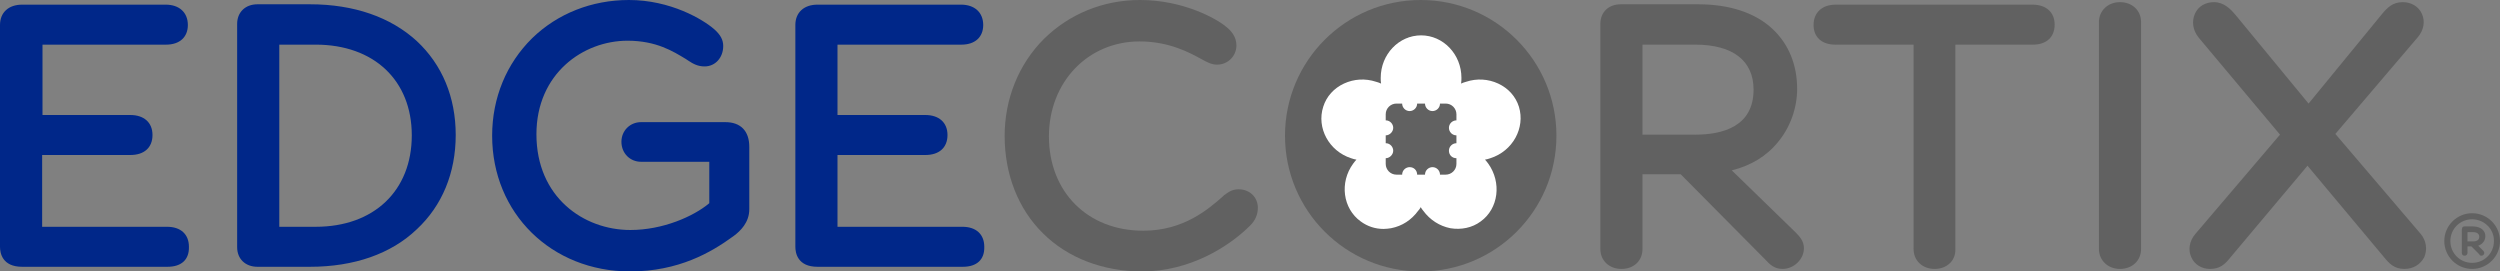
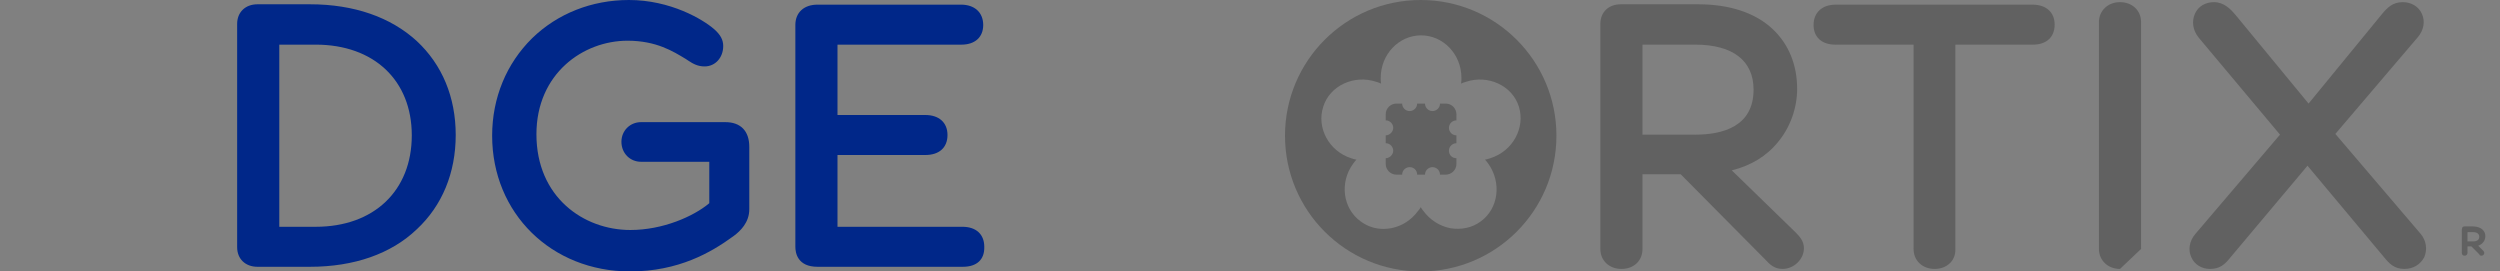
<svg xmlns="http://www.w3.org/2000/svg" version="1.1" id="Layer_1" x="0px" y="0px" width="700px" height="76px" viewBox="0 0 700 76" style="enable-background:new 0 0 700 76;" xml:space="preserve">
  <rect x="0" y="0" width="700" height="76" fill="#808080" stroke="none" />
  <style type="text/css"> .st0{fill:#FFFFFF;} .st1{fill:#616161;} .st2{fill:#002789;} </style>
  <g id="edgecortix-full-color-logo">
-     <path class="st0" d="M408.2,64.5c-0.7,0-1.5-0.1-2.2-0.2c-3.1-0.6-5.9-2.4-7.9-5c-0.1-0.2-0.2-0.3-0.3-0.5 c-0.1,0.2-0.2,0.3-0.3,0.5c-1.9,2.7-4.7,4.4-7.9,5c-0.7,0.1-1.5,0.2-2.2,0.2c-2.4,0-4.7-0.7-6.6-2.1c-5.2-3.8-6.2-11.3-2.2-16.8 c0.1-0.2,0.3-0.4,0.5-0.6c-0.3-0.1-0.6-0.2-0.8-0.3c-6.5-2.1-10.1-8.8-8.1-14.9c1-3,3.1-5.4,6-6.7c2.9-1.4,6.2-1.6,9.3-0.5 c0.3,0.1,0.5,0.2,0.8,0.3c0-0.3,0-0.6,0-0.9c0-6.8,5.3-12.3,11.7-12.3s11.7,5.5,11.7,12.3c0,0.3,0,0.6,0,0.9 c0.3-0.1,0.5-0.2,0.8-0.3c3.1-1,6.4-0.8,9.3,0.5c2.9,1.4,5.1,3.8,6,6.7c2,6.1-1.6,12.8-8.1,14.9l0,0c-0.3,0.1-0.6,0.2-0.8,0.3 c0.2,0.2,0.3,0.4,0.5,0.6c1.9,2.7,2.8,5.9,2.3,9c-0.4,3.2-2,6-4.5,7.8C412.9,63.8,410.6,64.5,408.2,64.5z" />
    <path class="st1" d="M397.8,0c-21,0-38,17-38,38s17,38,38,38c21,0,38-17,38-38S418.8,0,397.8,0z M417.3,44.3L417.3,44.3 c-0.5,0.2-1,0.3-1.5,0.4c0.3,0.3,0.6,0.7,0.9,1.1c3.8,5.3,2.9,12.6-2.1,16.2c-2.4,1.8-5.5,2.4-8.5,1.9c-3-0.6-5.7-2.3-7.6-4.9 c-0.3-0.3-0.5-0.7-0.7-1c-0.2,0.4-0.4,0.7-0.7,1c-1.9,2.6-4.5,4.3-7.6,4.9c-0.7,0.1-1.4,0.2-2.1,0.2c-2.3,0-4.5-0.7-6.4-2.1 c-5-3.6-6-10.9-2.1-16.2c0.3-0.4,0.6-0.8,0.9-1.1c-0.5-0.1-1-0.2-1.5-0.4c-6.2-2-9.7-8.5-7.8-14.4c0.9-2.9,3-5.2,5.8-6.5 c2.8-1.3,6-1.5,9-0.5c0.5,0.1,0.9,0.3,1.4,0.5c-0.1-0.5-0.1-1-0.1-1.6c0-6.6,5.1-11.9,11.3-11.9c6.2,0,11.3,5.3,11.3,11.9 c0,0.5,0,1-0.1,1.6c0.5-0.2,0.9-0.4,1.4-0.5c3-1,6.2-0.8,9,0.5c2.8,1.3,4.9,3.6,5.8,6.5C427.1,35.8,423.6,42.3,417.3,44.3z" />
    <path class="st1" d="M405.7,42.2c0-1.2,1-2.1,2.1-2.1v-2.2c-1.2,0-2.1-1-2.1-2.1c0-1.2,1-2.1,2.1-2.1V32c0-1.6-1.3-3-3-3h-1.6v0 c0,1.2-1,2.1-2.1,2.1c-1.2,0-2.1-1-2.1-2.1v0h-2.2v0c0,1.2-1,2.1-2.1,2.1c-1.2,0-2.1-1-2.1-2.1v0h-1.6c-1.6,0-3,1.3-3,3v1.7l0,0 c1.2,0,2.1,1,2.1,2.1s-1,2.1-2.1,2.1l0,0v2.2l0,0c1.2,0,2.1,1,2.1,2.1s-1,2.1-2.1,2.1l0,0v1.6c0,1.6,1.3,3,3,3h1.6 c0-1.2,1-2.1,2.1-2.1c1.2,0,2.1,0.9,2.1,2.1h2.2c0-1.2,1-2.1,2.1-2.1c1.2,0,2.1,1,2.1,2.1h1.6c1.6,0,3-1.3,3-3v-1.6 C406.6,44.3,405.7,43.4,405.7,42.2z" />
-     <path class="st2" d="M46.9,74.7H6.2c-5.6,0-6.2-3.9-6.2-5.6V7c0-3.5,2.4-5.7,6.2-5.7h40.2c3.8,0,6.2,2.2,6.2,5.7 c0,3.4-2.3,5.5-6.1,5.5H11.9c0,0,0,0,0,0c0,0,0,0,0,0v19.7h24.6c3.8,0,6.2,2.1,6.2,5.6c0,3.5-2.3,5.6-6.2,5.6H11.8v20.1 c0,0,0,0,0,0c0,0,0,0,0,0h35c3.8,0,6.1,2.1,6.1,5.6C53,72.7,50.8,74.7,46.9,74.7z" />
    <path class="st2" d="M86.8,74.7H72.1c-3.4,0-5.7-2.2-5.7-5.5V6.7c0-3.3,2.3-5.5,5.7-5.5h14.7c12.3,0,22.6,3.6,29.9,10.3 c7.1,6.6,10.9,15.7,10.9,26.3s-3.8,19.8-10.9,26.4C109.5,71.1,99.1,74.7,86.8,74.7z M78.2,63.5L78.2,63.5h10.2 c16.3,0,26.9-10.1,26.9-25.6c0-15.4-10.6-25.4-26.9-25.4H78.2c0,0,0,0,0,0c0,0,0,0,0,0L78.2,63.5C78.2,63.5,78.2,63.5,78.2,63.5z" />
    <path class="st2" d="M176.4,76c-22,0-38.6-16.3-38.6-38c0-10.6,4-20.2,11.2-27.3C156.1,3.8,165.7,0,176.1,0 c11.6,0,20.7,5.4,23.9,8.2l0,0c1.8,1.6,2.5,3,2.5,4.7c0,3.2-2.2,5.7-5.2,5.7c-1.9,0-3.2-0.7-4.7-1.7c-0.2-0.1-0.4-0.3-0.6-0.4 c-3.5-2.1-8.2-5.1-16.3-5.1c-12.4,0-25.5,9.2-25.5,26.2c0,17.6,13.2,26.8,26.3,26.8c9.1,0,17.7-3.8,22.1-7.5V45.3h-19.1 c-3.1,0-5.5-2.4-5.5-5.6c0-3.1,2.4-5.5,5.5-5.5h23.6c4.3,0,6.7,2.5,6.7,6.9v17.5c0,3.7-2.5,6.1-4.4,7.5l0,0 C199.1,70.7,190,76,176.4,76z" />
    <path class="st2" d="M269.6,74.7h-40.7c-5.6,0-6.2-3.9-6.2-5.6V7c0-3.5,2.4-5.7,6.2-5.7h40.2c3.8,0,6.2,2.2,6.2,5.7 c0,3.4-2.3,5.5-6.1,5.5h-34.7c0,0,0,0,0,0c0,0,0,0,0,0v19.7h24.6c3.8,0,6.2,2.1,6.2,5.6c0,3.5-2.3,5.6-6.2,5.6h-24.6v20.1 c0,0,0,0,0,0c0,0,0,0,0,0h35c3.8,0,6.1,2.1,6.1,5.6C275.7,72.7,273.5,74.7,269.6,74.7z" />
-     <path class="st1" d="M319.8,76c-11,0-20.9-3.8-27.8-10.7c-6.9-6.8-10.7-16.5-10.7-27.2c0-10.4,3.9-20.1,11-27.2 c7.1-7,16.6-10.9,26.9-10.9c12.2,0,21.5,5.3,24,7.4c1.3,1,3,2.7,3,5.3c0,3-2.4,5.4-5.4,5.4c-1.7,0-3-0.8-4.5-1.6 c-3.1-1.7-8.9-4.9-17.2-4.9c-14.5,0-25.4,11.4-25.4,26.6c0,15.5,10.8,26.4,26.4,26.4c11.3,0,18.2-6,22.3-9.6l0.3-0.3 c0.1-0.1,0.2-0.2,0.3-0.2c0.8-0.6,1.9-1.5,3.8-1.5c3.1,0,5.4,2.2,5.4,5.2c0,1.8-0.7,3.5-2.1,4.9C344,69.2,333,76,319.8,76z" />
    <path class="st1" d="M541.7,75.3c-3.4,0-5.9-2.3-5.9-5.6V12.5h-21.9c-3.8,0-6.1-2.1-6.1-5.5c0-3.5,2.4-5.7,6.2-5.7h55.1 c3.8,0,6.2,2.1,6.2,5.6c0,3.5-2.3,5.6-6.1,5.6h-21.7v57.3C547.6,73,545.1,75.3,541.7,75.3z" />
-     <path class="st1" d="M593.6,75.3c-3.4,0-5.9-2.4-5.9-5.6V6.2c0-3.2,2.5-5.6,5.9-5.6c3.4,0,5.9,2.3,5.9,5.6v63.5 C599.5,73,597,75.3,593.6,75.3z" />
+     <path class="st1" d="M593.6,75.3c-3.4,0-5.9-2.4-5.9-5.6V6.2c0-3.2,2.5-5.6,5.9-5.6c3.4,0,5.9,2.3,5.9,5.6v63.5 z" />
    <path class="st1" d="M673.2,75.3c-2.8,0-4.2-1.5-5.6-3.2l-21.5-25.7l-21.6,25.7c-1.5,1.9-2.9,3.2-5.7,3.2c-2.3,0-4.3-1.2-5.2-3.2 c-1-2.1-0.6-4.6,1.1-6.6l23.7-27.8l-22.8-27.2c-1.6-2-2-4.5-1-6.7c0.9-2,2.9-3.2,5.3-3.2c2.8,0,4.7,2,5.9,3.4L646.4,29l20.5-25 c1.5-1.8,3-3.4,5.9-3.4c2.3,0,4.4,1.2,5.3,3.2c1,2.1,0.6,4.6-1.1,6.6l0,0l-23.1,27.1l23.9,28c1.6,1.9,1.9,4.4,1,6.5 C677.7,74.1,675.7,75.3,673.2,75.3z" />
    <path class="st1" d="M499.1,75.3c-2.3,0-3.6-1.3-4.7-2.5l-23.8-24h-10.7v20.9c0,3.3-2.4,5.6-5.9,5.6c-3.4,0-5.9-2.3-5.9-5.6v-63 c0-3.3,2.3-5.5,5.7-5.5h21.7c8.8,0,16,2.4,20.8,6.9c4.5,4.2,6.9,10,6.9,16.8c0,5.3-1.9,10.7-5.3,14.8c-3.2,4-7.7,6.7-13,8 l17.9,17.4c1.2,1.2,2.3,2.5,2.3,4.4C505.1,72.6,502.3,75.3,499.1,75.3z M459.9,37.7h14.8c7.5,0,16.3-2.2,16.3-12.6 c0-8.1-5.8-12.6-16.3-12.6h-14.8c0,0,0,0,0,0c0,0,0,0,0,0L459.9,37.7L459.9,37.7z" />
    <path class="st1" d="M695.9,66.1c0,1.1-0.6,2.2-2,2.7l1.4,1.4c0.2,0.2,0.3,0.4,0.3,0.6c0,0.4-0.3,0.8-0.8,0.8 c-0.4,0-0.5-0.2-0.7-0.5L692,69h-1.1v1.8c0,0.5-0.4,0.8-0.8,0.8c-0.5,0-0.8-0.3-0.8-0.8v-6c0-0.8,0-1.4,0.8-1.4h2.5 C694.8,63.5,695.9,64.7,695.9,66.1z M691,65c-0.1,0-0.1,0.1-0.1,0.2v2.4h1.6c1.2,0,1.7-0.6,1.7-1.3c0-0.7-0.5-1.3-1.7-1.3H691 L691,65z" />
-     <path class="st1" d="M692.2,75.3c-4.3,0-7.8-3.5-7.8-7.8s3.5-7.8,7.8-7.8c4.3,0,7.8,3.5,7.8,7.8C700,71.8,696.5,75.3,692.2,75.3z M692.2,61.4c-3.4,0-6.1,2.7-6.1,6.1c0,3.4,2.7,6.1,6.1,6.1c3.4,0,6.1-2.7,6.1-6.1C698.4,64.2,695.6,61.4,692.2,61.4z" />
  </g>
</svg>